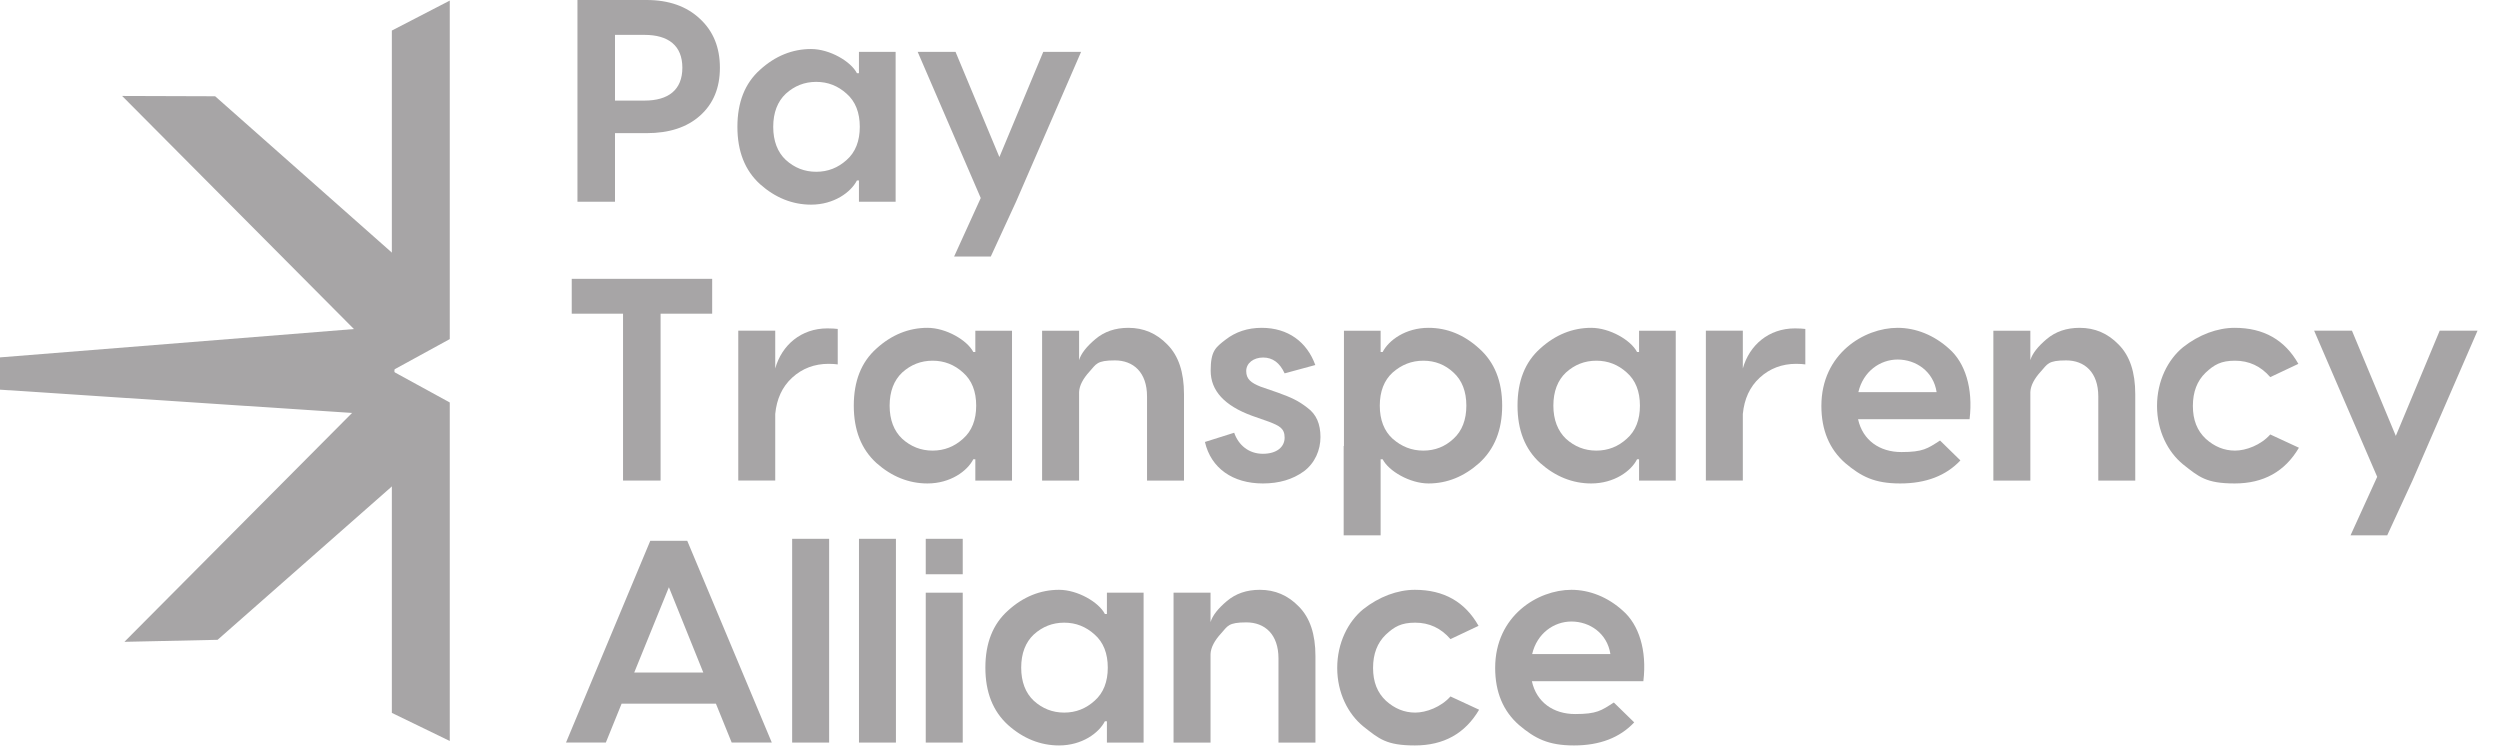
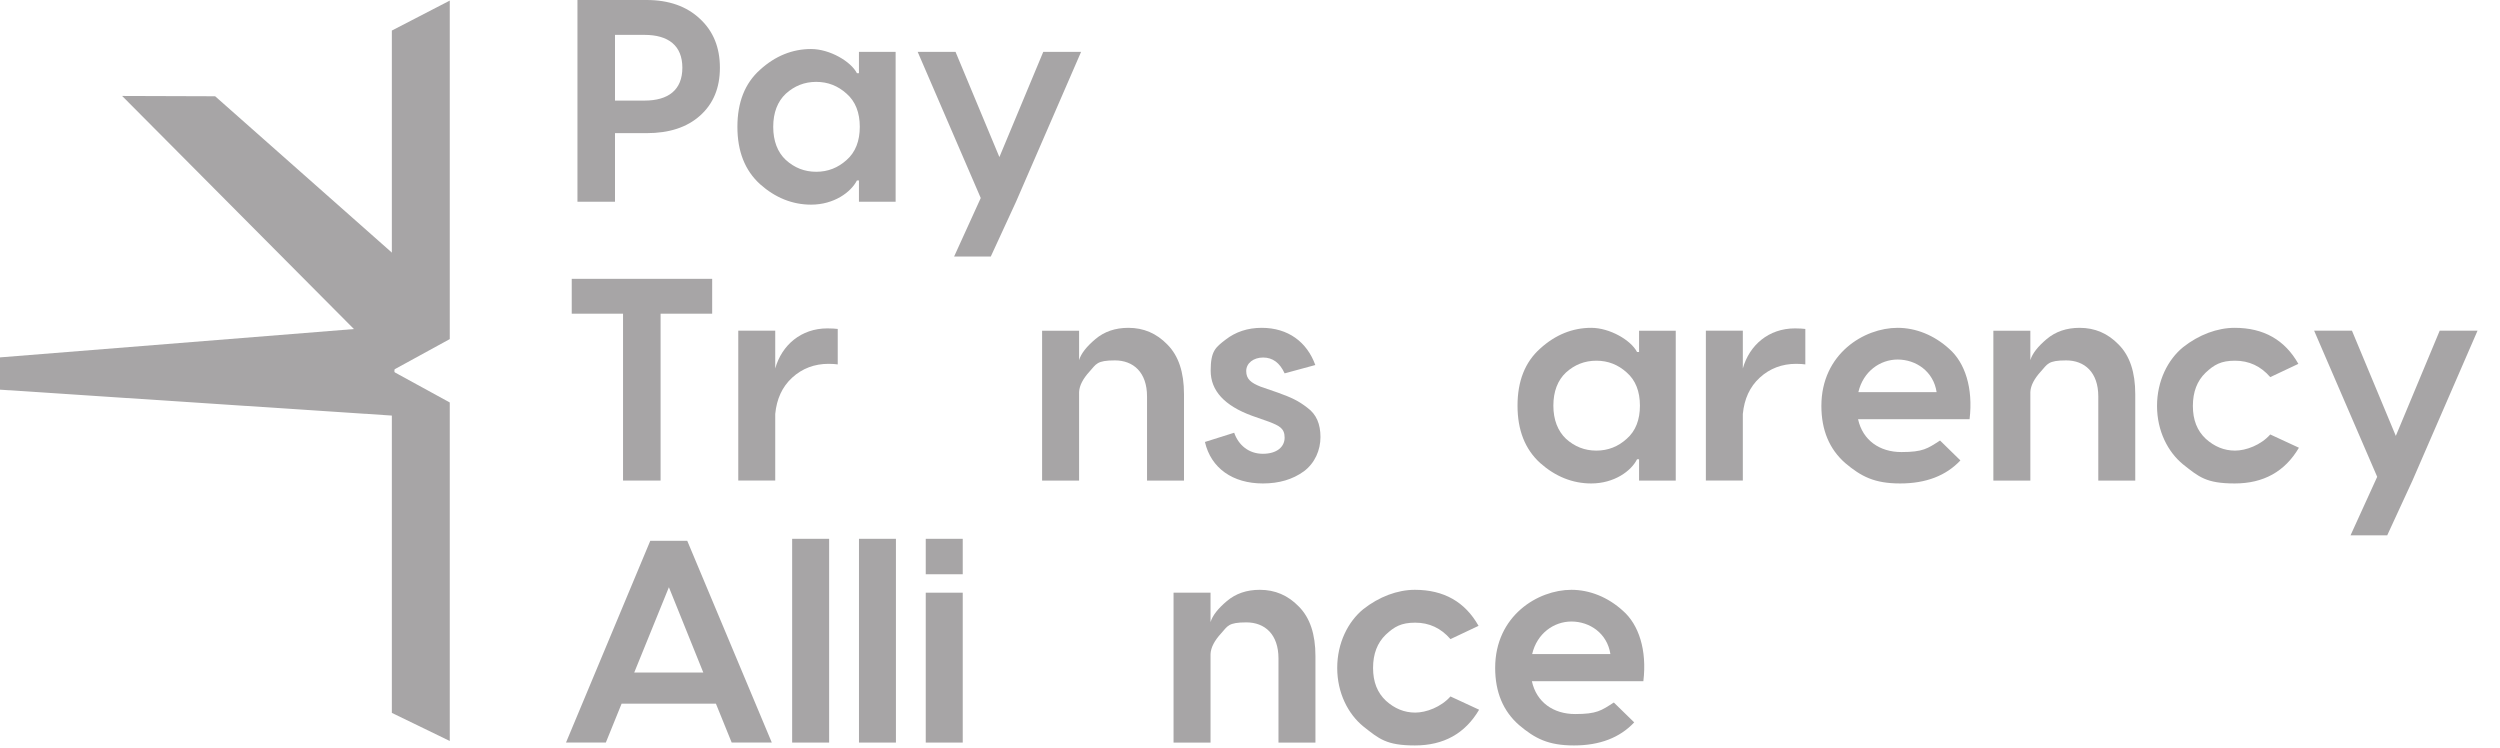
<svg xmlns="http://www.w3.org/2000/svg" width="107" height="32" viewBox="0 0 107 32" fill="none">
  <g clip-path="url(#clip0_4569_211)">
    <path fill-rule="evenodd" clip-rule="evenodd" d="M16.771 1.308L19.25 0.025V14.513L16.771 15.87V1.308Z" fill="#A7A5A6" />
    <path fill-rule="evenodd" clip-rule="evenodd" d="M16.771 15.869L19.25 17.226V31.714L16.771 30.511V15.869Z" fill="#A7A5A6" />
-     <path fill-rule="evenodd" clip-rule="evenodd" d="M16.312 16.424L18.858 18.983L9.313 27.384L5.325 27.47L16.312 16.424Z" fill="#A7A5A6" />
    <path fill-rule="evenodd" clip-rule="evenodd" d="M5.227 4.107L9.208 4.12L18.599 12.428L16.047 14.987L5.227 4.107Z" fill="#A7A5A6" />
    <path fill-rule="evenodd" clip-rule="evenodd" d="M16.882 13.945V17.794L0 16.678V15.296L16.882 13.945Z" fill="#A7A5A6" />
    <path d="M24.715 0H27.672C28.628 0 29.389 0.271 29.954 0.802C30.53 1.332 30.812 2.035 30.812 2.899C30.812 3.762 30.53 4.441 29.966 4.946C29.401 5.452 28.641 5.699 27.672 5.699H26.322V8.635H24.715V0ZM26.322 4.305H27.586C28.604 4.305 29.205 3.849 29.205 2.899C29.205 1.949 28.604 1.493 27.586 1.493H26.322V4.305Z" fill="#A7A5A6" />
    <path d="M34.714 8.759C33.916 8.759 33.18 8.463 32.53 7.883C31.88 7.291 31.561 6.477 31.561 5.428C31.561 4.38 31.88 3.566 32.53 2.986C33.18 2.394 33.916 2.098 34.714 2.098C35.511 2.098 36.419 2.628 36.677 3.134H36.763V2.221H38.333V8.635H36.763V7.723H36.677C36.419 8.228 35.695 8.759 34.714 8.759ZM33.634 6.847C34.002 7.18 34.431 7.352 34.934 7.352C35.437 7.352 35.867 7.18 36.235 6.847C36.615 6.514 36.799 6.033 36.799 5.428C36.799 4.824 36.615 4.343 36.235 4.01C35.867 3.677 35.437 3.504 34.934 3.504C34.431 3.504 34.002 3.677 33.634 4.01C33.278 4.343 33.094 4.824 33.094 5.428C33.094 6.033 33.278 6.514 33.634 6.847Z" fill="#A7A5A6" />
    <path d="M42.774 6.723L44.651 2.221H46.27L43.486 8.635L42.406 10.979H40.836L41.976 8.475L39.277 2.221H40.897L42.774 6.723Z" fill="#A7A5A6" />
    <path d="M24.47 11.934H30.481V13.426H28.273V20.568H26.666V13.426H24.47V11.934Z" fill="#A7A5A6" />
    <path d="M35.413 14.055C35.609 14.055 35.757 14.067 35.855 14.079V15.597C35.769 15.584 35.634 15.572 35.462 15.572C34.861 15.572 34.334 15.769 33.904 16.164C33.475 16.559 33.242 17.077 33.18 17.718V20.568H31.598V14.153H33.18V15.769C33.462 14.77 34.285 14.055 35.413 14.055Z" fill="#A7A5A6" />
-     <path d="M39.695 20.692C38.898 20.692 38.161 20.396 37.511 19.817C36.861 19.224 36.542 18.41 36.542 17.362C36.542 16.313 36.861 15.499 37.511 14.919C38.161 14.327 38.898 14.031 39.695 14.031C40.492 14.031 41.4 14.562 41.658 15.067H41.744V14.155H43.314V20.569H41.744V19.656H41.658C41.4 20.162 40.676 20.692 39.695 20.692ZM38.615 18.78C38.983 19.113 39.413 19.286 39.916 19.286C40.419 19.286 40.848 19.113 41.216 18.78C41.597 18.447 41.781 17.966 41.781 17.362C41.781 16.757 41.597 16.276 41.216 15.943C40.848 15.61 40.419 15.438 39.916 15.438C39.413 15.438 38.983 15.61 38.615 15.943C38.26 16.276 38.076 16.757 38.076 17.362C38.076 17.966 38.26 18.447 38.615 18.78Z" fill="#A7A5A6" />
    <path d="M48.295 14.031C48.946 14.031 49.498 14.266 49.964 14.747C50.442 15.228 50.675 15.931 50.675 16.868V20.569H49.093V16.967C49.093 15.931 48.504 15.425 47.719 15.425C46.934 15.425 46.921 15.585 46.639 15.894C46.357 16.202 46.197 16.498 46.185 16.782V20.569H44.602V14.155H46.185V15.413C46.271 15.129 46.504 14.833 46.885 14.512C47.265 14.192 47.731 14.031 48.295 14.031Z" fill="#A7A5A6" />
    <path d="M56.295 15.623L54.982 15.98C54.773 15.524 54.467 15.302 54.062 15.302C53.657 15.302 53.338 15.536 53.338 15.882C53.338 16.227 53.547 16.387 53.951 16.548L54.7 16.807C55.276 17.016 55.571 17.152 55.951 17.448C56.344 17.732 56.516 18.151 56.516 18.706C56.516 19.261 56.282 19.817 55.804 20.174C55.325 20.52 54.749 20.692 54.05 20.692C52.761 20.692 51.829 20.038 51.571 18.916L52.823 18.521C53.007 19.052 53.448 19.422 54.05 19.422C54.651 19.422 54.982 19.126 54.982 18.731C54.982 18.336 54.761 18.225 54.319 18.053L53.583 17.794C52.406 17.362 51.817 16.72 51.817 15.869C51.817 15.018 52.025 14.87 52.455 14.537C52.884 14.204 53.399 14.031 54.001 14.031C55.129 14.031 55.939 14.636 56.295 15.623Z" fill="#A7A5A6" />
-     <path d="M61.14 14.031C61.938 14.031 62.662 14.327 63.312 14.919C63.962 15.499 64.293 16.313 64.293 17.362C64.293 18.41 63.962 19.224 63.312 19.817C62.662 20.396 61.938 20.692 61.14 20.692C60.343 20.692 59.435 20.162 59.177 19.656H59.091V22.913H57.509V19.089H57.521V14.155H59.091V15.067H59.177C59.435 14.562 60.159 14.031 61.14 14.031ZM59.607 18.78C59.987 19.113 60.416 19.286 60.919 19.286C61.422 19.286 61.852 19.113 62.208 18.78C62.576 18.447 62.76 17.966 62.76 17.362C62.76 16.757 62.576 16.276 62.208 15.943C61.852 15.61 61.422 15.438 60.919 15.438C60.416 15.438 59.987 15.61 59.607 15.943C59.239 16.276 59.055 16.757 59.055 17.362C59.055 17.966 59.239 18.447 59.607 18.78Z" fill="#A7A5A6" />
    <path d="M68.103 20.692C67.306 20.692 66.57 20.396 65.919 19.817C65.269 19.224 64.95 18.41 64.95 17.362C64.95 16.313 65.269 15.499 65.919 14.919C66.57 14.327 67.306 14.031 68.103 14.031C68.901 14.031 69.809 14.562 70.066 15.067H70.152V14.155H71.722V20.569H70.152V19.656H70.066C69.815 20.162 69.085 20.692 68.103 20.692ZM67.024 18.78C67.392 19.113 67.821 19.286 68.324 19.286C68.827 19.286 69.257 19.113 69.624 18.78C70.005 18.447 70.189 17.966 70.189 17.362C70.189 16.757 70.005 16.276 69.624 15.943C69.257 15.61 68.827 15.438 68.324 15.438C67.821 15.438 67.392 15.61 67.024 15.943C66.668 16.276 66.484 16.757 66.484 17.362C66.484 17.966 66.674 18.447 67.024 18.78Z" fill="#A7A5A6" />
    <path d="M76.826 14.055C77.023 14.055 77.17 14.067 77.268 14.079V15.597C77.182 15.584 77.047 15.572 76.875 15.572C76.274 15.572 75.747 15.769 75.317 16.164C74.888 16.559 74.655 17.077 74.593 17.718V20.568H73.011V14.153H74.593V15.769C74.876 14.77 75.698 14.055 76.826 14.055Z" fill="#A7A5A6" />
    <path d="M81.219 14.031C81.992 14.031 82.777 14.34 83.427 14.932C84.102 15.524 84.457 16.609 84.298 17.942H79.525C79.722 18.842 80.446 19.348 81.378 19.348C82.31 19.348 82.495 19.2 83.034 18.854L83.905 19.706C83.292 20.359 82.433 20.692 81.329 20.692C80.225 20.692 79.66 20.396 78.973 19.817C78.299 19.224 77.955 18.41 77.955 17.374C77.955 15.141 79.783 14.031 81.219 14.031ZM81.219 15.388C80.47 15.388 79.746 15.894 79.538 16.782H82.887C82.752 15.894 82.004 15.388 81.219 15.388Z" fill="#A7A5A6" />
    <path d="M89.009 14.031C89.659 14.031 90.212 14.266 90.678 14.747C91.156 15.228 91.389 15.931 91.389 16.868V20.569H89.807V16.967C89.807 15.931 89.218 15.425 88.433 15.425C87.647 15.425 87.635 15.585 87.353 15.894C87.071 16.202 86.911 16.498 86.899 16.782V20.569H85.316V14.155H86.899V15.413C86.985 15.129 87.218 14.833 87.598 14.512C87.979 14.192 88.445 14.031 89.009 14.031Z" fill="#A7A5A6" />
    <path d="M95.646 14.031C96.885 14.031 97.793 14.549 98.37 15.573L97.167 16.141C96.763 15.672 96.26 15.438 95.658 15.438C95.057 15.438 94.763 15.61 94.395 15.956C94.039 16.301 93.855 16.77 93.855 17.374C93.855 17.979 94.039 18.435 94.407 18.78C94.775 19.113 95.192 19.286 95.658 19.286C96.125 19.286 96.763 19.052 97.167 18.595L98.394 19.163C97.793 20.187 96.873 20.692 95.646 20.692C94.419 20.692 94.112 20.409 93.438 19.878C92.787 19.348 92.321 18.447 92.321 17.374C92.321 16.301 92.787 15.388 93.438 14.858C94.112 14.327 94.898 14.031 95.646 14.031Z" fill="#A7A5A6" />
    <path d="M102.541 18.657L104.419 14.154H106.038L103.253 20.569L102.173 22.912H100.603L101.744 20.408L99.045 14.154H100.664L102.541 18.657Z" fill="#A7A5A6" />
    <path d="M33.033 31.781H31.316L30.641 30.116H26.605L25.93 31.781H24.225L27.832 23.146H29.414L33.033 31.781ZM28.629 25.133L27.145 28.784H30.101L28.629 25.133Z" fill="#A7A5A6" />
    <path d="M33.904 23.061H35.487V31.782H33.904V23.061Z" fill="#A7A5A6" />
    <path d="M36.764 23.061H38.346V31.782H36.764V23.061Z" fill="#A7A5A6" />
    <path d="M39.622 23.061H41.205V24.578H39.622V23.061ZM39.622 25.367H41.205V31.782H39.622V25.367Z" fill="#A7A5A6" />
-     <path d="M45.327 31.905C44.529 31.905 43.793 31.609 43.143 31.029C42.493 30.437 42.174 29.623 42.174 28.575C42.174 27.526 42.493 26.712 43.143 26.132C43.793 25.54 44.529 25.244 45.327 25.244C46.124 25.244 47.032 25.775 47.29 26.28H47.376V25.367H48.946V31.782H47.376V30.869H47.29C47.032 31.375 46.308 31.905 45.327 31.905ZM44.247 29.993C44.615 30.326 45.045 30.499 45.548 30.499C46.051 30.499 46.48 30.326 46.848 29.993C47.228 29.66 47.413 29.179 47.413 28.575C47.413 27.97 47.228 27.489 46.848 27.156C46.48 26.823 46.051 26.65 45.548 26.65C45.045 26.65 44.615 26.823 44.247 27.156C43.891 27.489 43.707 27.97 43.707 28.575C43.707 29.179 43.891 29.66 44.247 29.993Z" fill="#A7A5A6" />
    <path d="M53.921 25.244C54.572 25.244 55.124 25.479 55.59 25.96C56.068 26.441 56.301 27.144 56.301 28.081V31.782H54.719V28.18C54.719 27.144 54.13 26.638 53.345 26.638C52.56 26.638 52.547 26.798 52.265 27.107C51.983 27.415 51.823 27.711 51.811 27.995V31.782H50.228V25.367H51.811V26.626C51.897 26.342 52.13 26.046 52.511 25.725C52.891 25.404 53.357 25.244 53.921 25.244Z" fill="#A7A5A6" />
    <path d="M60.558 25.244C61.797 25.244 62.705 25.762 63.282 26.786L62.08 27.354C61.675 26.885 61.172 26.65 60.571 26.65C59.969 26.65 59.675 26.823 59.307 27.168C58.951 27.514 58.767 27.983 58.767 28.587C58.767 29.191 58.951 29.648 59.319 29.993C59.687 30.326 60.104 30.499 60.571 30.499C61.037 30.499 61.675 30.265 62.08 29.808L63.306 30.376C62.705 31.399 61.785 31.905 60.558 31.905C59.331 31.905 59.025 31.622 58.35 31.091C57.7 30.561 57.233 29.66 57.233 28.587C57.233 27.514 57.7 26.601 58.35 26.071C59.025 25.54 59.81 25.244 60.558 25.244Z" fill="#A7A5A6" />
    <path d="M67.257 25.244C68.03 25.244 68.815 25.552 69.465 26.145C70.14 26.737 70.496 27.822 70.336 29.154H65.564C65.76 30.055 66.484 30.561 67.416 30.561C68.349 30.561 68.533 30.413 69.072 30.067L69.944 30.918C69.33 31.572 68.471 31.905 67.367 31.905C66.263 31.905 65.698 31.609 65.011 31.029C64.337 30.437 63.993 29.623 63.993 28.587C63.993 26.354 65.821 25.244 67.257 25.244ZM67.257 26.601C66.508 26.601 65.784 27.107 65.576 27.995H68.925C68.79 27.107 68.042 26.601 67.257 26.601Z" fill="#A7A5A6" />
  </g>
  <defs>
    <clipPath id="clip0_4569_211">
      <rect width="106.038" height="31.905" fill="white" />
    </clipPath>
  </defs>
</svg>